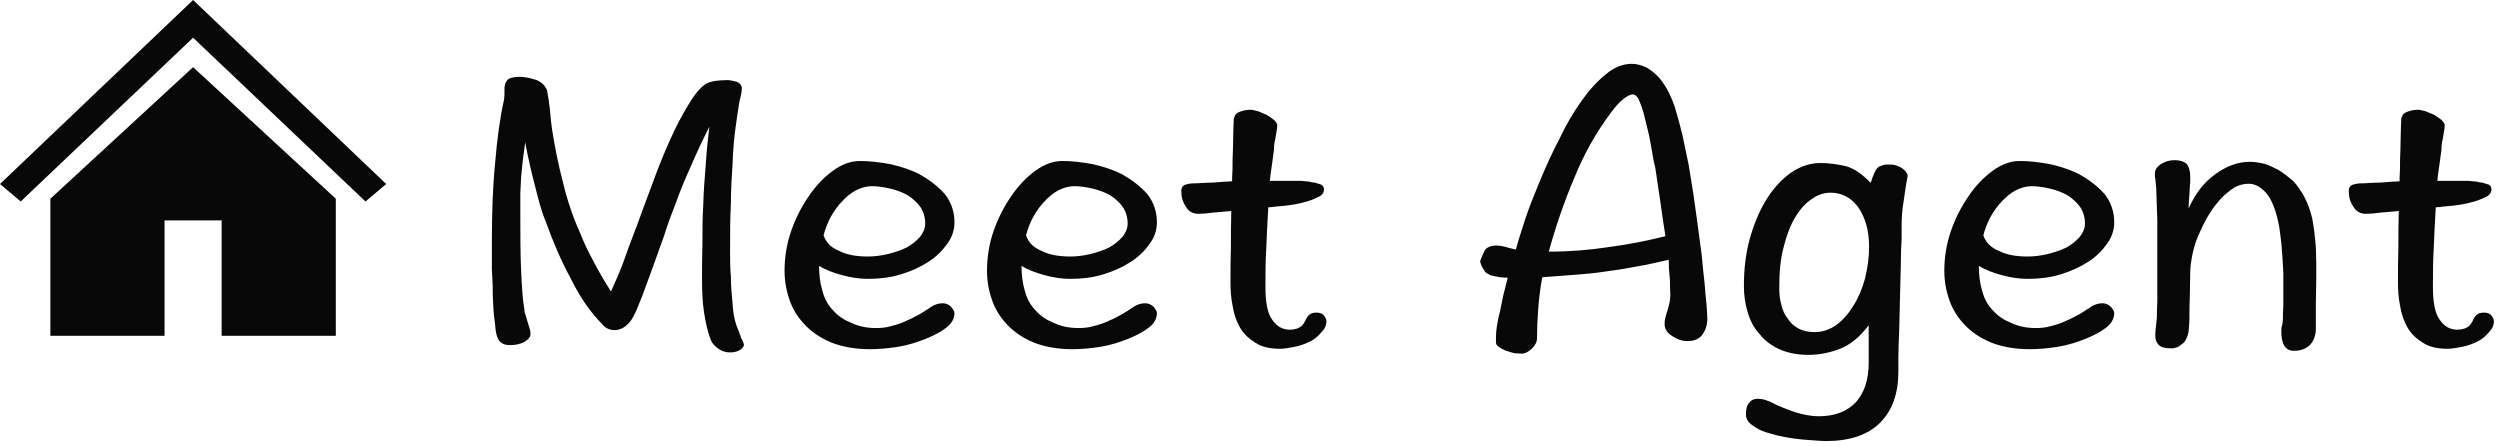
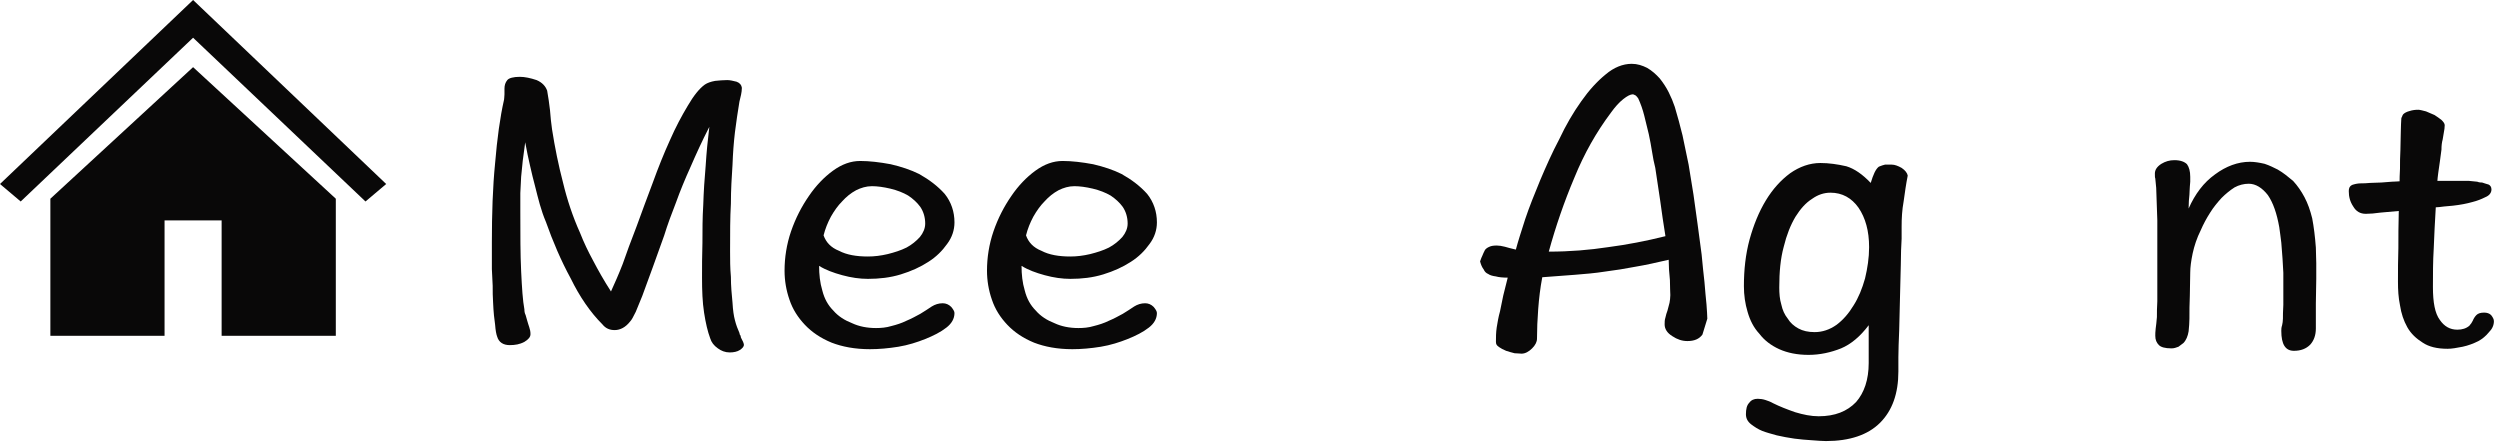
<svg xmlns="http://www.w3.org/2000/svg" width="123px" height="22px" viewBox="0 0 123 22" version="1.1">
  <title>Group</title>
  <g id="logo2" stroke="none" stroke-width="1" fill="none" fill-rule="evenodd">
    <g id="Group" fill="#090808" fill-rule="nonzero">
      <g id="Meet-Agent" transform="translate(24.2, 3.14)">
        <path d="M12.4,13.82 C12.4,13.78 12.38,13.74 12.36,13.68 C12.34,13.64 12.32,13.6 12.3,13.56 C12.26,13.5 12.24,13.44 12.24,13.38 C12.2,13.34 12.18,13.28 12.18,13.24 C12.1,13.06 12.02,12.86 11.96,12.62 C11.9,12.4 11.86,12.12 11.84,11.76 C11.8,11.36 11.76,10.92 11.76,10.48 C11.72,10.04 11.72,9.62 11.72,9.22 C11.72,8.34 11.72,7.56 11.76,6.88 C11.76,6.2 11.8,5.56 11.84,4.96 C11.86,4.4 11.9,3.86 11.96,3.36 C12.02,2.86 12.1,2.36 12.18,1.86 L12.26,1.52 C12.28,1.42 12.3,1.3 12.3,1.18 C12.28,1.04 12.2,0.94 12.04,0.88 C11.88,0.84 11.72,0.8 11.58,0.8 C11.38,0.8 11.18,0.82 10.98,0.84 C10.76,0.88 10.6,0.94 10.48,1.02 C10.2,1.22 9.92,1.58 9.64,2.06 C9.34,2.56 9.04,3.12 8.76,3.76 C8.46,4.42 8.18,5.12 7.92,5.84 C7.64,6.6 7.36,7.32 7.12,8 C6.84,8.72 6.62,9.32 6.44,9.84 C6.24,10.36 6.04,10.8 5.86,11.2 C5.5,10.64 5.22,10.14 4.98,9.68 C4.74,9.24 4.52,8.78 4.34,8.32 C3.98,7.52 3.7,6.68 3.5,5.84 C3.28,5 3.1,4.12 2.96,3.22 C2.92,2.92 2.88,2.6 2.86,2.28 C2.82,1.96 2.78,1.64 2.72,1.32 C2.64,1.1 2.48,0.92 2.2,0.8 C1.9,0.7 1.62,0.64 1.38,0.64 C1.06,0.64 0.84,0.7 0.76,0.8 C0.66,0.92 0.62,1.06 0.62,1.22 L0.62,1.5 C0.62,1.62 0.6,1.7 0.6,1.76 C0.4,2.64 0.26,3.68 0.16,4.88 C0.04,6.08 1.0658141e-14,7.38 1.0658141e-14,8.78 L1.0658141e-14,10.1 L0.04,10.92 C0.04,11.2 0.04,11.48 0.06,11.74 C0.08,12.22 0.12,12.58 0.16,12.84 C0.18,13.12 0.22,13.32 0.26,13.42 C0.34,13.7 0.56,13.84 0.88,13.84 C1.14,13.84 1.38,13.8 1.6,13.68 C1.8,13.56 1.9,13.44 1.9,13.3 C1.9,13.18 1.88,13.08 1.84,12.96 C1.8,12.86 1.78,12.76 1.74,12.64 L1.66,12.36 C1.62,12.28 1.6,12.2 1.6,12.08 C1.52,11.66 1.48,11.04 1.44,10.2 C1.4,9.36 1.4,8.4 1.4,7.3 L1.4,6.36 L1.44,5.56 L1.52,4.76 L1.64,3.86 C1.72,4.3 1.8,4.68 1.88,5.02 C1.96,5.38 2.04,5.7 2.12,6 C2.2,6.32 2.28,6.64 2.36,6.92 C2.44,7.2 2.54,7.5 2.66,7.78 C3,8.74 3.4,9.68 3.88,10.56 C4.32,11.46 4.84,12.22 5.44,12.82 C5.6,13.02 5.8,13.1 6.04,13.1 C6.32,13.1 6.58,12.96 6.8,12.68 C6.88,12.6 6.96,12.44 7.08,12.2 C7.18,11.96 7.28,11.7 7.4,11.42 C7.5,11.14 7.6,10.88 7.7,10.6 L7.92,10 L8.48,8.44 C8.64,7.92 8.84,7.38 9.06,6.82 C9.26,6.26 9.5,5.68 9.78,5.06 C10.04,4.46 10.34,3.8 10.7,3.1 C10.62,3.74 10.56,4.36 10.52,5 C10.46,5.66 10.42,6.3 10.4,6.94 C10.36,7.58 10.36,8.2 10.36,8.8 C10.34,9.42 10.34,10 10.34,10.52 C10.34,11.16 10.36,11.72 10.44,12.24 C10.52,12.76 10.62,13.18 10.74,13.5 C10.8,13.7 10.92,13.86 11.12,14 C11.28,14.12 11.48,14.2 11.7,14.2 C11.9,14.2 12.08,14.16 12.2,14.08 C12.32,14 12.4,13.92 12.4,13.82 Z" id="Path" />
        <path d="M22.76,12.26 C22.76,12.18 22.7,12.08 22.6,11.96 C22.48,11.84 22.34,11.78 22.18,11.78 C21.98,11.78 21.8,11.84 21.64,11.94 C21.46,12.06 21.28,12.18 21.08,12.3 C20.86,12.42 20.64,12.54 20.4,12.64 C20.16,12.76 19.9,12.84 19.66,12.9 C19.4,12.98 19.14,13 18.9,13 C18.46,13 18.06,12.92 17.72,12.76 C17.36,12.62 17.04,12.42 16.8,12.14 C16.54,11.88 16.36,11.56 16.26,11.16 C16.14,10.76 16.1,10.36 16.1,9.94 C16.42,10.14 16.8,10.28 17.24,10.4 C17.68,10.52 18.1,10.58 18.5,10.58 C19.06,10.58 19.6,10.52 20.12,10.36 C20.64,10.2 21.08,10 21.48,9.74 C21.86,9.5 22.16,9.2 22.4,8.86 C22.64,8.54 22.76,8.18 22.76,7.8 C22.76,7.28 22.6,6.8 22.28,6.4 C21.94,6.02 21.52,5.7 21.02,5.42 C20.62,5.22 20.14,5.06 19.62,4.94 C19.08,4.84 18.58,4.78 18.12,4.78 C17.66,4.78 17.22,4.94 16.78,5.26 C16.34,5.58 15.94,6 15.6,6.5 C15.24,7.02 14.94,7.6 14.72,8.24 C14.5,8.88 14.4,9.54 14.4,10.18 C14.4,10.66 14.48,11.14 14.64,11.6 C14.8,12.08 15.06,12.48 15.4,12.84 C15.74,13.2 16.18,13.5 16.72,13.72 C17.24,13.92 17.86,14.04 18.6,14.04 C19.04,14.04 19.5,14 20,13.92 C20.48,13.84 20.92,13.7 21.32,13.54 C21.72,13.38 22.08,13.2 22.36,12.98 C22.62,12.78 22.76,12.54 22.76,12.26 Z M21.32,7.86 C21.32,8.1 21.22,8.32 21.06,8.52 C20.88,8.72 20.66,8.9 20.4,9.04 C20.12,9.18 19.8,9.28 19.48,9.36 C19.14,9.44 18.82,9.48 18.5,9.48 C17.94,9.48 17.46,9.4 17.08,9.2 C16.68,9.04 16.44,8.78 16.32,8.44 C16.4,8.12 16.52,7.82 16.68,7.52 C16.84,7.24 17.02,6.98 17.24,6.76 C17.44,6.54 17.66,6.36 17.92,6.22 C18.16,6.1 18.42,6.02 18.7,6.02 C18.96,6.02 19.26,6.06 19.6,6.14 C19.94,6.22 20.24,6.34 20.48,6.48 C20.72,6.64 20.92,6.82 21.08,7.04 C21.24,7.28 21.32,7.56 21.32,7.86 Z" id="Shape" />
        <path d="M32.72,12.26 C32.72,12.18 32.66,12.08 32.56,11.96 C32.44,11.84 32.3,11.78 32.14,11.78 C31.94,11.78 31.76,11.84 31.6,11.94 C31.42,12.06 31.24,12.18 31.04,12.3 C30.82,12.42 30.6,12.54 30.36,12.64 C30.12,12.76 29.86,12.84 29.62,12.9 C29.36,12.98 29.1,13 28.86,13 C28.42,13 28.02,12.92 27.68,12.76 C27.32,12.62 27,12.42 26.76,12.14 C26.5,11.88 26.32,11.56 26.22,11.16 C26.1,10.76 26.06,10.36 26.06,9.94 C26.38,10.14 26.76,10.28 27.2,10.4 C27.64,10.52 28.06,10.58 28.46,10.58 C29.02,10.58 29.56,10.52 30.08,10.36 C30.6,10.2 31.04,10 31.44,9.74 C31.82,9.5 32.12,9.2 32.36,8.86 C32.6,8.54 32.72,8.18 32.72,7.8 C32.72,7.28 32.56,6.8 32.24,6.4 C31.9,6.02 31.48,5.7 30.98,5.42 C30.58,5.22 30.1,5.06 29.58,4.94 C29.04,4.84 28.54,4.78 28.08,4.78 C27.62,4.78 27.18,4.94 26.74,5.26 C26.3,5.58 25.9,6 25.56,6.5 C25.2,7.02 24.9,7.6 24.68,8.24 C24.46,8.88 24.36,9.54 24.36,10.18 C24.36,10.66 24.44,11.14 24.6,11.6 C24.76,12.08 25.02,12.48 25.36,12.84 C25.7,13.2 26.14,13.5 26.68,13.72 C27.2,13.92 27.82,14.04 28.56,14.04 C29,14.04 29.46,14 29.96,13.92 C30.44,13.84 30.88,13.7 31.28,13.54 C31.68,13.38 32.04,13.2 32.32,12.98 C32.58,12.78 32.72,12.54 32.72,12.26 Z M31.28,7.86 C31.28,8.1 31.18,8.32 31.02,8.52 C30.84,8.72 30.62,8.9 30.36,9.04 C30.08,9.18 29.76,9.28 29.44,9.36 C29.1,9.44 28.78,9.48 28.46,9.48 C27.9,9.48 27.42,9.4 27.04,9.2 C26.64,9.04 26.4,8.78 26.28,8.44 C26.36,8.12 26.48,7.82 26.64,7.52 C26.8,7.24 26.98,6.98 27.2,6.76 C27.4,6.54 27.62,6.36 27.88,6.22 C28.12,6.1 28.38,6.02 28.66,6.02 C28.92,6.02 29.22,6.06 29.56,6.14 C29.9,6.22 30.2,6.34 30.44,6.48 C30.68,6.64 30.88,6.82 31.04,7.04 C31.2,7.28 31.28,7.56 31.28,7.86 Z" id="Shape" />
-         <path d="M41.06,12.66 C41.06,12.56 41,12.46 40.92,12.36 C40.84,12.28 40.72,12.24 40.58,12.24 C40.4,12.24 40.28,12.28 40.2,12.36 C40.12,12.44 40.06,12.54 40.02,12.64 C39.98,12.7 39.96,12.76 39.92,12.8 C39.88,12.84 39.86,12.88 39.86,12.88 C39.7,13.02 39.5,13.08 39.26,13.08 C38.9,13.08 38.62,12.92 38.4,12.6 C38.16,12.28 38.06,11.74 38.06,10.98 C38.06,10.36 38.06,9.72 38.1,9.08 C38.12,8.46 38.16,7.78 38.2,7.06 C38.3,7.06 38.44,7.04 38.6,7.02 L39.04,6.98 C39.4,6.94 39.72,6.88 40,6.8 C40.24,6.74 40.44,6.66 40.64,6.56 C40.84,6.48 40.94,6.34 40.94,6.18 C40.94,6.06 40.88,5.98 40.8,5.94 C40.68,5.9 40.58,5.88 40.48,5.84 C40.42,5.84 40.34,5.84 40.24,5.8 L39.84,5.76 L38.28,5.76 C38.28,5.68 38.3,5.56 38.32,5.38 L38.4,4.82 L38.48,4.22 C38.48,4.02 38.5,3.86 38.54,3.72 L38.6,3.36 C38.62,3.26 38.64,3.14 38.64,3.02 C38.64,2.94 38.58,2.86 38.48,2.76 C38.38,2.68 38.26,2.6 38.14,2.52 C38,2.46 37.86,2.4 37.72,2.34 C37.56,2.3 37.42,2.26 37.34,2.26 C37.18,2.26 37.04,2.28 36.92,2.32 C36.76,2.36 36.66,2.42 36.6,2.48 C36.58,2.5 36.56,2.54 36.54,2.6 C36.5,2.66 36.5,2.72 36.5,2.78 C36.5,2.86 36.48,3.04 36.48,3.32 C36.48,3.6 36.46,3.92 36.46,4.24 C36.44,4.56 36.44,4.88 36.44,5.16 C36.42,5.48 36.42,5.68 36.42,5.78 C36.34,5.78 36.2,5.8 36.04,5.8 L35.52,5.84 C35.32,5.84 35.14,5.86 34.96,5.86 C34.78,5.88 34.64,5.88 34.54,5.88 C34.34,5.88 34.2,5.92 34.08,5.96 C33.96,6.02 33.92,6.12 33.92,6.26 C33.92,6.54 33.98,6.78 34.14,7.02 C34.28,7.26 34.48,7.38 34.76,7.38 C34.96,7.38 35.2,7.36 35.48,7.32 L36.38,7.24 C36.36,7.9 36.36,8.5 36.36,9.06 C36.34,9.62 36.34,10.18 36.34,10.72 C36.34,11.12 36.36,11.5 36.44,11.88 C36.5,12.28 36.62,12.64 36.8,12.96 C36.98,13.28 37.24,13.52 37.56,13.72 C37.86,13.92 38.26,14.02 38.78,14.02 C38.98,14.02 39.22,13.98 39.52,13.92 C39.8,13.86 40.06,13.76 40.3,13.64 C40.48,13.54 40.66,13.4 40.82,13.2 C40.98,13.04 41.06,12.86 41.06,12.66 Z" id="Path" />
-         <path d="M59.8,12.54 C59.8,12.38 59.78,12.16 59.76,11.84 C59.72,11.52 59.7,11.16 59.66,10.74 C59.62,10.34 59.56,9.88 59.52,9.38 L59.32,7.88 L59.12,6.44 L58.88,4.96 L58.58,3.52 C58.46,3.04 58.34,2.58 58.2,2.12 C58.12,1.88 58.02,1.64 57.9,1.4 C57.78,1.16 57.62,0.92 57.46,0.72 C57.28,0.52 57.08,0.34 56.84,0.2 C56.6,0.08 56.36,0 56.08,0 C55.64,0 55.2,0.18 54.8,0.52 C54.38,0.86 53.98,1.3 53.6,1.84 C53.2,2.4 52.84,3.02 52.52,3.7 C52.16,4.38 51.86,5.06 51.58,5.72 C51.3,6.4 51.04,7.04 50.84,7.64 C50.64,8.26 50.48,8.76 50.38,9.14 C50.14,9.08 49.96,9.04 49.84,9 C49.68,8.96 49.56,8.94 49.44,8.94 C49.28,8.94 49.16,8.96 49.08,9 C48.98,9.04 48.9,9.1 48.86,9.16 C48.8,9.28 48.76,9.36 48.74,9.42 C48.7,9.5 48.66,9.6 48.62,9.72 C48.66,9.88 48.72,10.02 48.8,10.12 C48.84,10.22 48.92,10.3 49.02,10.34 C49.1,10.4 49.24,10.44 49.4,10.46 C49.54,10.5 49.74,10.52 49.98,10.52 C49.9,10.86 49.82,11.16 49.76,11.4 L49.6,12.18 C49.52,12.46 49.48,12.72 49.44,12.96 C49.4,13.22 49.4,13.46 49.4,13.68 C49.4,13.8 49.44,13.86 49.56,13.94 C49.64,14 49.76,14.06 49.9,14.12 C50.02,14.16 50.16,14.2 50.32,14.24 C50.46,14.24 50.58,14.26 50.66,14.26 C50.84,14.26 51.02,14.16 51.18,14 C51.34,13.84 51.42,13.68 51.42,13.52 C51.42,13.08 51.44,12.58 51.48,12.06 C51.52,11.54 51.58,11.02 51.68,10.5 L53.28,10.38 C53.78,10.34 54.28,10.3 54.78,10.22 C55.26,10.16 55.76,10.08 56.28,9.98 C56.76,9.9 57.3,9.78 57.9,9.64 C57.9,9.94 57.92,10.28 57.96,10.64 C57.96,11 57.98,11.26 57.98,11.38 C57.98,11.52 57.96,11.64 57.94,11.76 C57.9,11.88 57.88,12.02 57.84,12.14 C57.8,12.26 57.76,12.36 57.74,12.48 C57.7,12.6 57.7,12.7 57.7,12.82 C57.7,13.04 57.82,13.24 58.08,13.4 C58.32,13.56 58.56,13.64 58.82,13.64 C59.16,13.64 59.4,13.54 59.56,13.32 C59.72,13.1 59.8,12.84 59.8,12.54 Z M57.74,8.48 C56.78,8.72 55.84,8.9 54.92,9.02 C54,9.16 53.04,9.24 52,9.24 C52.34,8 52.76,6.78 53.26,5.6 C53.74,4.42 54.34,3.36 55.06,2.4 C55.26,2.12 55.46,1.9 55.66,1.74 C55.86,1.58 56.02,1.5 56.14,1.5 C56.16,1.5 56.2,1.52 56.28,1.56 C56.32,1.6 56.36,1.64 56.4,1.7 C56.52,1.96 56.62,2.24 56.7,2.56 L56.92,3.46 C56.98,3.76 57.04,4.04 57.08,4.32 C57.12,4.6 57.18,4.88 57.24,5.12 C57.32,5.62 57.4,6.16 57.48,6.72 C57.56,7.3 57.64,7.88 57.74,8.48 Z" id="Shape" />
+         <path d="M59.8,12.54 C59.8,12.38 59.78,12.16 59.76,11.84 C59.72,11.52 59.7,11.16 59.66,10.74 C59.62,10.34 59.56,9.88 59.52,9.38 L59.32,7.88 L59.12,6.44 L58.88,4.96 L58.58,3.52 C58.46,3.04 58.34,2.58 58.2,2.12 C58.12,1.88 58.02,1.64 57.9,1.4 C57.78,1.16 57.62,0.92 57.46,0.72 C57.28,0.52 57.08,0.34 56.84,0.2 C56.6,0.08 56.36,0 56.08,0 C55.64,0 55.2,0.18 54.8,0.52 C54.38,0.86 53.98,1.3 53.6,1.84 C53.2,2.4 52.84,3.02 52.52,3.7 C52.16,4.38 51.86,5.06 51.58,5.72 C51.3,6.4 51.04,7.04 50.84,7.64 C50.64,8.26 50.48,8.76 50.38,9.14 C50.14,9.08 49.96,9.04 49.84,9 C49.68,8.96 49.56,8.94 49.44,8.94 C49.28,8.94 49.16,8.96 49.08,9 C48.98,9.04 48.9,9.1 48.86,9.16 C48.8,9.28 48.76,9.36 48.74,9.42 C48.7,9.5 48.66,9.6 48.62,9.72 C48.66,9.88 48.72,10.02 48.8,10.12 C48.84,10.22 48.92,10.3 49.02,10.34 C49.1,10.4 49.24,10.44 49.4,10.46 C49.54,10.5 49.74,10.52 49.98,10.52 C49.9,10.86 49.82,11.16 49.76,11.4 L49.6,12.18 C49.52,12.46 49.48,12.72 49.44,12.96 C49.4,13.22 49.4,13.46 49.4,13.68 C49.4,13.8 49.44,13.86 49.56,13.94 C49.64,14 49.76,14.06 49.9,14.12 C50.02,14.16 50.16,14.2 50.32,14.24 C50.46,14.24 50.58,14.26 50.66,14.26 C50.84,14.26 51.02,14.16 51.18,14 C51.34,13.84 51.42,13.68 51.42,13.52 C51.42,13.08 51.44,12.58 51.48,12.06 C51.52,11.54 51.58,11.02 51.68,10.5 L53.28,10.38 C53.78,10.34 54.28,10.3 54.78,10.22 C55.26,10.16 55.76,10.08 56.28,9.98 C56.76,9.9 57.3,9.78 57.9,9.64 C57.9,9.94 57.92,10.28 57.96,10.64 C57.96,11 57.98,11.26 57.98,11.38 C57.98,11.52 57.96,11.64 57.94,11.76 C57.9,11.88 57.88,12.02 57.84,12.14 C57.8,12.26 57.76,12.36 57.74,12.48 C57.7,12.6 57.7,12.7 57.7,12.82 C57.7,13.04 57.82,13.24 58.08,13.4 C58.32,13.56 58.56,13.64 58.82,13.64 C59.16,13.64 59.4,13.54 59.56,13.32 Z M57.74,8.48 C56.78,8.72 55.84,8.9 54.92,9.02 C54,9.16 53.04,9.24 52,9.24 C52.34,8 52.76,6.78 53.26,5.6 C53.74,4.42 54.34,3.36 55.06,2.4 C55.26,2.12 55.46,1.9 55.66,1.74 C55.86,1.58 56.02,1.5 56.14,1.5 C56.16,1.5 56.2,1.52 56.28,1.56 C56.32,1.6 56.36,1.64 56.4,1.7 C56.52,1.96 56.62,2.24 56.7,2.56 L56.92,3.46 C56.98,3.76 57.04,4.04 57.08,4.32 C57.12,4.6 57.18,4.88 57.24,5.12 C57.32,5.62 57.4,6.16 57.48,6.72 C57.56,7.3 57.64,7.88 57.74,8.48 Z" id="Shape" />
        <path d="M69.66,5.5 C69.64,5.38 69.54,5.24 69.36,5.12 C69.18,5.02 69.02,4.96 68.88,4.96 L68.54,4.96 L68.4,5 C68.34,5.02 68.28,5.04 68.24,5.06 C68.08,5.18 67.96,5.46 67.84,5.86 C67.44,5.44 67.04,5.16 66.64,5.04 C66.2,4.94 65.78,4.88 65.36,4.88 C64.84,4.88 64.34,5.06 63.88,5.38 C63.42,5.72 63.02,6.16 62.68,6.72 C62.34,7.28 62.08,7.92 61.88,8.64 C61.68,9.38 61.6,10.14 61.6,10.94 C61.6,11.38 61.66,11.8 61.78,12.2 C61.9,12.62 62.08,12.98 62.36,13.28 C62.6,13.6 62.94,13.86 63.34,14.04 C63.74,14.22 64.22,14.32 64.78,14.32 C65.34,14.32 65.88,14.2 66.38,14 C66.86,13.8 67.32,13.42 67.74,12.86 L67.74,14.72 C67.74,15.54 67.52,16.18 67.12,16.64 C66.68,17.1 66.08,17.34 65.28,17.34 C64.9,17.34 64.52,17.26 64.12,17.14 C63.72,17 63.36,16.86 63.04,16.7 C62.9,16.62 62.78,16.58 62.66,16.54 C62.54,16.5 62.4,16.48 62.28,16.48 C62.1,16.48 61.96,16.54 61.86,16.68 C61.74,16.8 61.7,17 61.7,17.24 C61.7,17.44 61.78,17.6 61.96,17.74 C62.12,17.86 62.3,17.98 62.5,18.06 C62.7,18.14 62.94,18.2 63.22,18.28 C63.5,18.34 63.78,18.4 64.08,18.44 C64.36,18.48 64.66,18.5 64.94,18.52 C65.22,18.54 65.44,18.56 65.64,18.56 C66.8,18.56 67.7,18.26 68.3,17.66 C68.9,17.06 69.2,16.22 69.2,15.14 L69.2,14.44 C69.2,14.06 69.22,13.64 69.24,13.12 L69.28,11.48 L69.32,9.88 C69.32,9.38 69.34,8.96 69.36,8.6 L69.36,8 C69.36,7.6 69.38,7.2 69.46,6.76 C69.52,6.32 69.58,5.9 69.66,5.5 Z M67.76,9.02 C67.76,9.54 67.68,10.06 67.56,10.56 C67.42,11.06 67.24,11.5 67,11.88 C66.76,12.28 66.48,12.6 66.16,12.84 C65.82,13.08 65.46,13.2 65.08,13.2 C64.76,13.2 64.5,13.14 64.28,13.02 C64.06,12.9 63.88,12.74 63.76,12.54 C63.6,12.34 63.5,12.12 63.44,11.84 C63.36,11.58 63.34,11.3 63.34,11 C63.34,10.24 63.4,9.58 63.56,9 C63.7,8.42 63.9,7.92 64.14,7.52 C64.38,7.14 64.64,6.84 64.96,6.64 C65.24,6.44 65.54,6.34 65.86,6.34 C66.44,6.34 66.9,6.6 67.24,7.08 C67.58,7.58 67.76,8.22 67.76,9.02 Z" id="Shape" />
-         <path d="M79.82,12.26 C79.82,12.18 79.76,12.08 79.66,11.96 C79.54,11.84 79.4,11.78 79.24,11.78 C79.04,11.78 78.86,11.84 78.7,11.94 C78.52,12.06 78.34,12.18 78.14,12.3 C77.92,12.42 77.7,12.54 77.46,12.64 C77.22,12.76 76.96,12.84 76.72,12.9 C76.46,12.98 76.2,13 75.96,13 C75.52,13 75.12,12.92 74.78,12.76 C74.42,12.62 74.1,12.42 73.86,12.14 C73.6,11.88 73.42,11.56 73.32,11.16 C73.2,10.76 73.16,10.36 73.16,9.94 C73.48,10.14 73.86,10.28 74.3,10.4 C74.74,10.52 75.16,10.58 75.56,10.58 C76.12,10.58 76.66,10.52 77.18,10.36 C77.7,10.2 78.14,10 78.54,9.74 C78.92,9.5 79.22,9.2 79.46,8.86 C79.7,8.54 79.82,8.18 79.82,7.8 C79.82,7.28 79.66,6.8 79.34,6.4 C79,6.02 78.58,5.7 78.08,5.42 C77.68,5.22 77.2,5.06 76.68,4.94 C76.14,4.84 75.64,4.78 75.18,4.78 C74.72,4.78 74.28,4.94 73.84,5.26 C73.4,5.58 73,6 72.66,6.5 C72.3,7.02 72,7.6 71.78,8.24 C71.56,8.88 71.46,9.54 71.46,10.18 C71.46,10.66 71.54,11.14 71.7,11.6 C71.86,12.08 72.12,12.48 72.46,12.84 C72.8,13.2 73.24,13.5 73.78,13.72 C74.3,13.92 74.92,14.04 75.66,14.04 C76.1,14.04 76.56,14 77.06,13.92 C77.54,13.84 77.98,13.7 78.38,13.54 C78.78,13.38 79.14,13.2 79.42,12.98 C79.68,12.78 79.82,12.54 79.82,12.26 Z M78.38,7.86 C78.38,8.1 78.28,8.32 78.12,8.52 C77.94,8.72 77.72,8.9 77.46,9.04 C77.18,9.18 76.86,9.28 76.54,9.36 C76.2,9.44 75.88,9.48 75.56,9.48 C75,9.48 74.52,9.4 74.14,9.2 C73.74,9.04 73.5,8.78 73.38,8.44 C73.46,8.12 73.58,7.82 73.74,7.52 C73.9,7.24 74.08,6.98 74.3,6.76 C74.5,6.54 74.72,6.36 74.98,6.22 C75.22,6.1 75.48,6.02 75.76,6.02 C76.02,6.02 76.32,6.06 76.66,6.14 C77,6.22 77.3,6.34 77.54,6.48 C77.78,6.64 77.98,6.82 78.14,7.04 C78.3,7.28 78.38,7.56 78.38,7.86 Z" id="Shape" />
        <path d="M89.76,10.58 L89.76,9.8 C89.76,9.56 89.74,9.3 89.74,9.04 C89.7,8.5 89.64,8.02 89.56,7.6 C89.46,7.2 89.34,6.86 89.18,6.56 C89.02,6.26 88.84,6 88.62,5.76 C88.38,5.56 88.14,5.36 87.86,5.2 C87.66,5.1 87.46,5 87.22,4.92 C86.96,4.86 86.72,4.82 86.5,4.82 C85.9,4.82 85.32,5.04 84.78,5.44 C84.22,5.84 83.8,6.4 83.48,7.12 C83.48,6.84 83.5,6.62 83.52,6.44 C83.52,6.28 83.54,6.16 83.54,6.04 C83.54,5.96 83.56,5.88 83.56,5.8 L83.56,5.56 C83.56,5.28 83.5,5.08 83.4,4.94 C83.28,4.82 83.08,4.74 82.78,4.74 C82.54,4.74 82.34,4.8 82.14,4.92 C81.92,5.06 81.82,5.22 81.82,5.4 C81.82,5.52 81.82,5.6 81.84,5.64 C81.88,5.96 81.9,6.26 81.9,6.54 L81.94,7.7 L81.94,11.68 C81.92,11.98 81.92,12.24 81.92,12.46 C81.9,12.7 81.88,12.88 81.86,13.02 C81.84,13.18 81.84,13.3 81.84,13.38 C81.84,13.58 81.9,13.72 82.02,13.84 C82.12,13.94 82.32,14 82.64,14 C82.76,14 82.88,13.96 82.98,13.92 L83.22,13.74 C83.36,13.6 83.44,13.4 83.48,13.16 C83.5,12.94 83.52,12.74 83.52,12.54 C83.52,12.18 83.52,11.8 83.54,11.4 C83.54,11 83.56,10.62 83.56,10.26 C83.56,10.02 83.6,9.7 83.68,9.32 C83.76,8.96 83.88,8.58 84.08,8.18 C84.2,7.9 84.36,7.6 84.54,7.32 C84.7,7.06 84.9,6.82 85.1,6.6 C85.3,6.4 85.52,6.22 85.74,6.08 C85.96,5.96 86.2,5.9 86.44,5.9 C86.78,5.9 87.1,6.1 87.38,6.46 C87.64,6.84 87.82,7.36 87.94,8.04 C87.98,8.28 88,8.52 88.04,8.8 L88.1,9.58 L88.14,10.28 L88.14,11.86 C88.12,12.18 88.12,12.4 88.12,12.54 C88.12,12.66 88.1,12.76 88.08,12.86 C88.04,12.98 88.04,13.06 88.04,13.14 C88.04,13.8 88.24,14.12 88.66,14.12 C89,14.12 89.26,14.02 89.46,13.82 C89.64,13.62 89.74,13.36 89.74,13.02 L89.74,11.8 C89.74,11.38 89.76,10.98 89.76,10.58 Z" id="Path" />
        <path d="M98.5,12.66 C98.5,12.56 98.44,12.46 98.36,12.36 C98.28,12.28 98.16,12.24 98.02,12.24 C97.84,12.24 97.72,12.28 97.64,12.36 C97.56,12.44 97.5,12.54 97.46,12.64 C97.42,12.7 97.4,12.76 97.36,12.8 C97.32,12.84 97.3,12.88 97.3,12.88 C97.14,13.02 96.94,13.08 96.7,13.08 C96.34,13.08 96.06,12.92 95.84,12.6 C95.6,12.28 95.5,11.74 95.5,10.98 C95.5,10.36 95.5,9.72 95.54,9.08 C95.56,8.46 95.6,7.78 95.64,7.06 C95.74,7.06 95.88,7.04 96.04,7.02 L96.48,6.98 C96.84,6.94 97.16,6.88 97.44,6.8 C97.68,6.74 97.88,6.66 98.08,6.56 C98.28,6.48 98.38,6.34 98.38,6.18 C98.38,6.06 98.32,5.98 98.24,5.94 C98.12,5.9 98.02,5.88 97.92,5.84 C97.86,5.84 97.78,5.84 97.68,5.8 L97.28,5.76 L95.72,5.76 C95.72,5.68 95.74,5.56 95.76,5.38 L95.84,4.82 L95.92,4.22 C95.92,4.02 95.94,3.86 95.98,3.72 L96.04,3.36 C96.06,3.26 96.08,3.14 96.08,3.02 C96.08,2.94 96.02,2.86 95.92,2.76 C95.82,2.68 95.7,2.6 95.58,2.52 C95.44,2.46 95.3,2.4 95.16,2.34 C95,2.3 94.86,2.26 94.78,2.26 C94.62,2.26 94.48,2.28 94.36,2.32 C94.2,2.36 94.1,2.42 94.04,2.48 C94.02,2.5 94,2.54 93.98,2.6 C93.94,2.66 93.94,2.72 93.94,2.78 C93.94,2.86 93.92,3.04 93.92,3.32 C93.92,3.6 93.9,3.92 93.9,4.24 C93.88,4.56 93.88,4.88 93.88,5.16 C93.86,5.48 93.86,5.68 93.86,5.78 C93.78,5.78 93.64,5.8 93.48,5.8 L92.96,5.84 C92.76,5.84 92.58,5.86 92.4,5.86 C92.22,5.88 92.08,5.88 91.98,5.88 C91.78,5.88 91.64,5.92 91.52,5.96 C91.4,6.02 91.36,6.12 91.36,6.26 C91.36,6.54 91.42,6.78 91.58,7.02 C91.72,7.26 91.92,7.38 92.2,7.38 C92.4,7.38 92.64,7.36 92.92,7.32 L93.82,7.24 C93.8,7.9 93.8,8.5 93.8,9.06 C93.78,9.62 93.78,10.18 93.78,10.72 C93.78,11.12 93.8,11.5 93.88,11.88 C93.94,12.28 94.06,12.64 94.24,12.96 C94.42,13.28 94.68,13.52 95,13.72 C95.3,13.92 95.7,14.02 96.22,14.02 C96.42,14.02 96.66,13.98 96.96,13.92 C97.24,13.86 97.5,13.76 97.74,13.64 C97.92,13.54 98.1,13.4 98.26,13.2 C98.42,13.04 98.5,12.86 98.5,12.66 Z" id="Path" />
      </g>
      <g id="home">
        <polygon id="Path" points="9.5 0 9.5 0 0 9.053 1.018 9.913 9.5 1.856 9.5 1.856 17.982 9.913 19 9.053" />
        <polygon id="Path" points="2.478 9.777 2.478 16.522 8.096 16.522 8.096 10.844 10.904 10.844 10.904 16.522 16.522 16.522 16.522 9.777 9.5 3.304" />
      </g>
    </g>
  </g>
</svg>